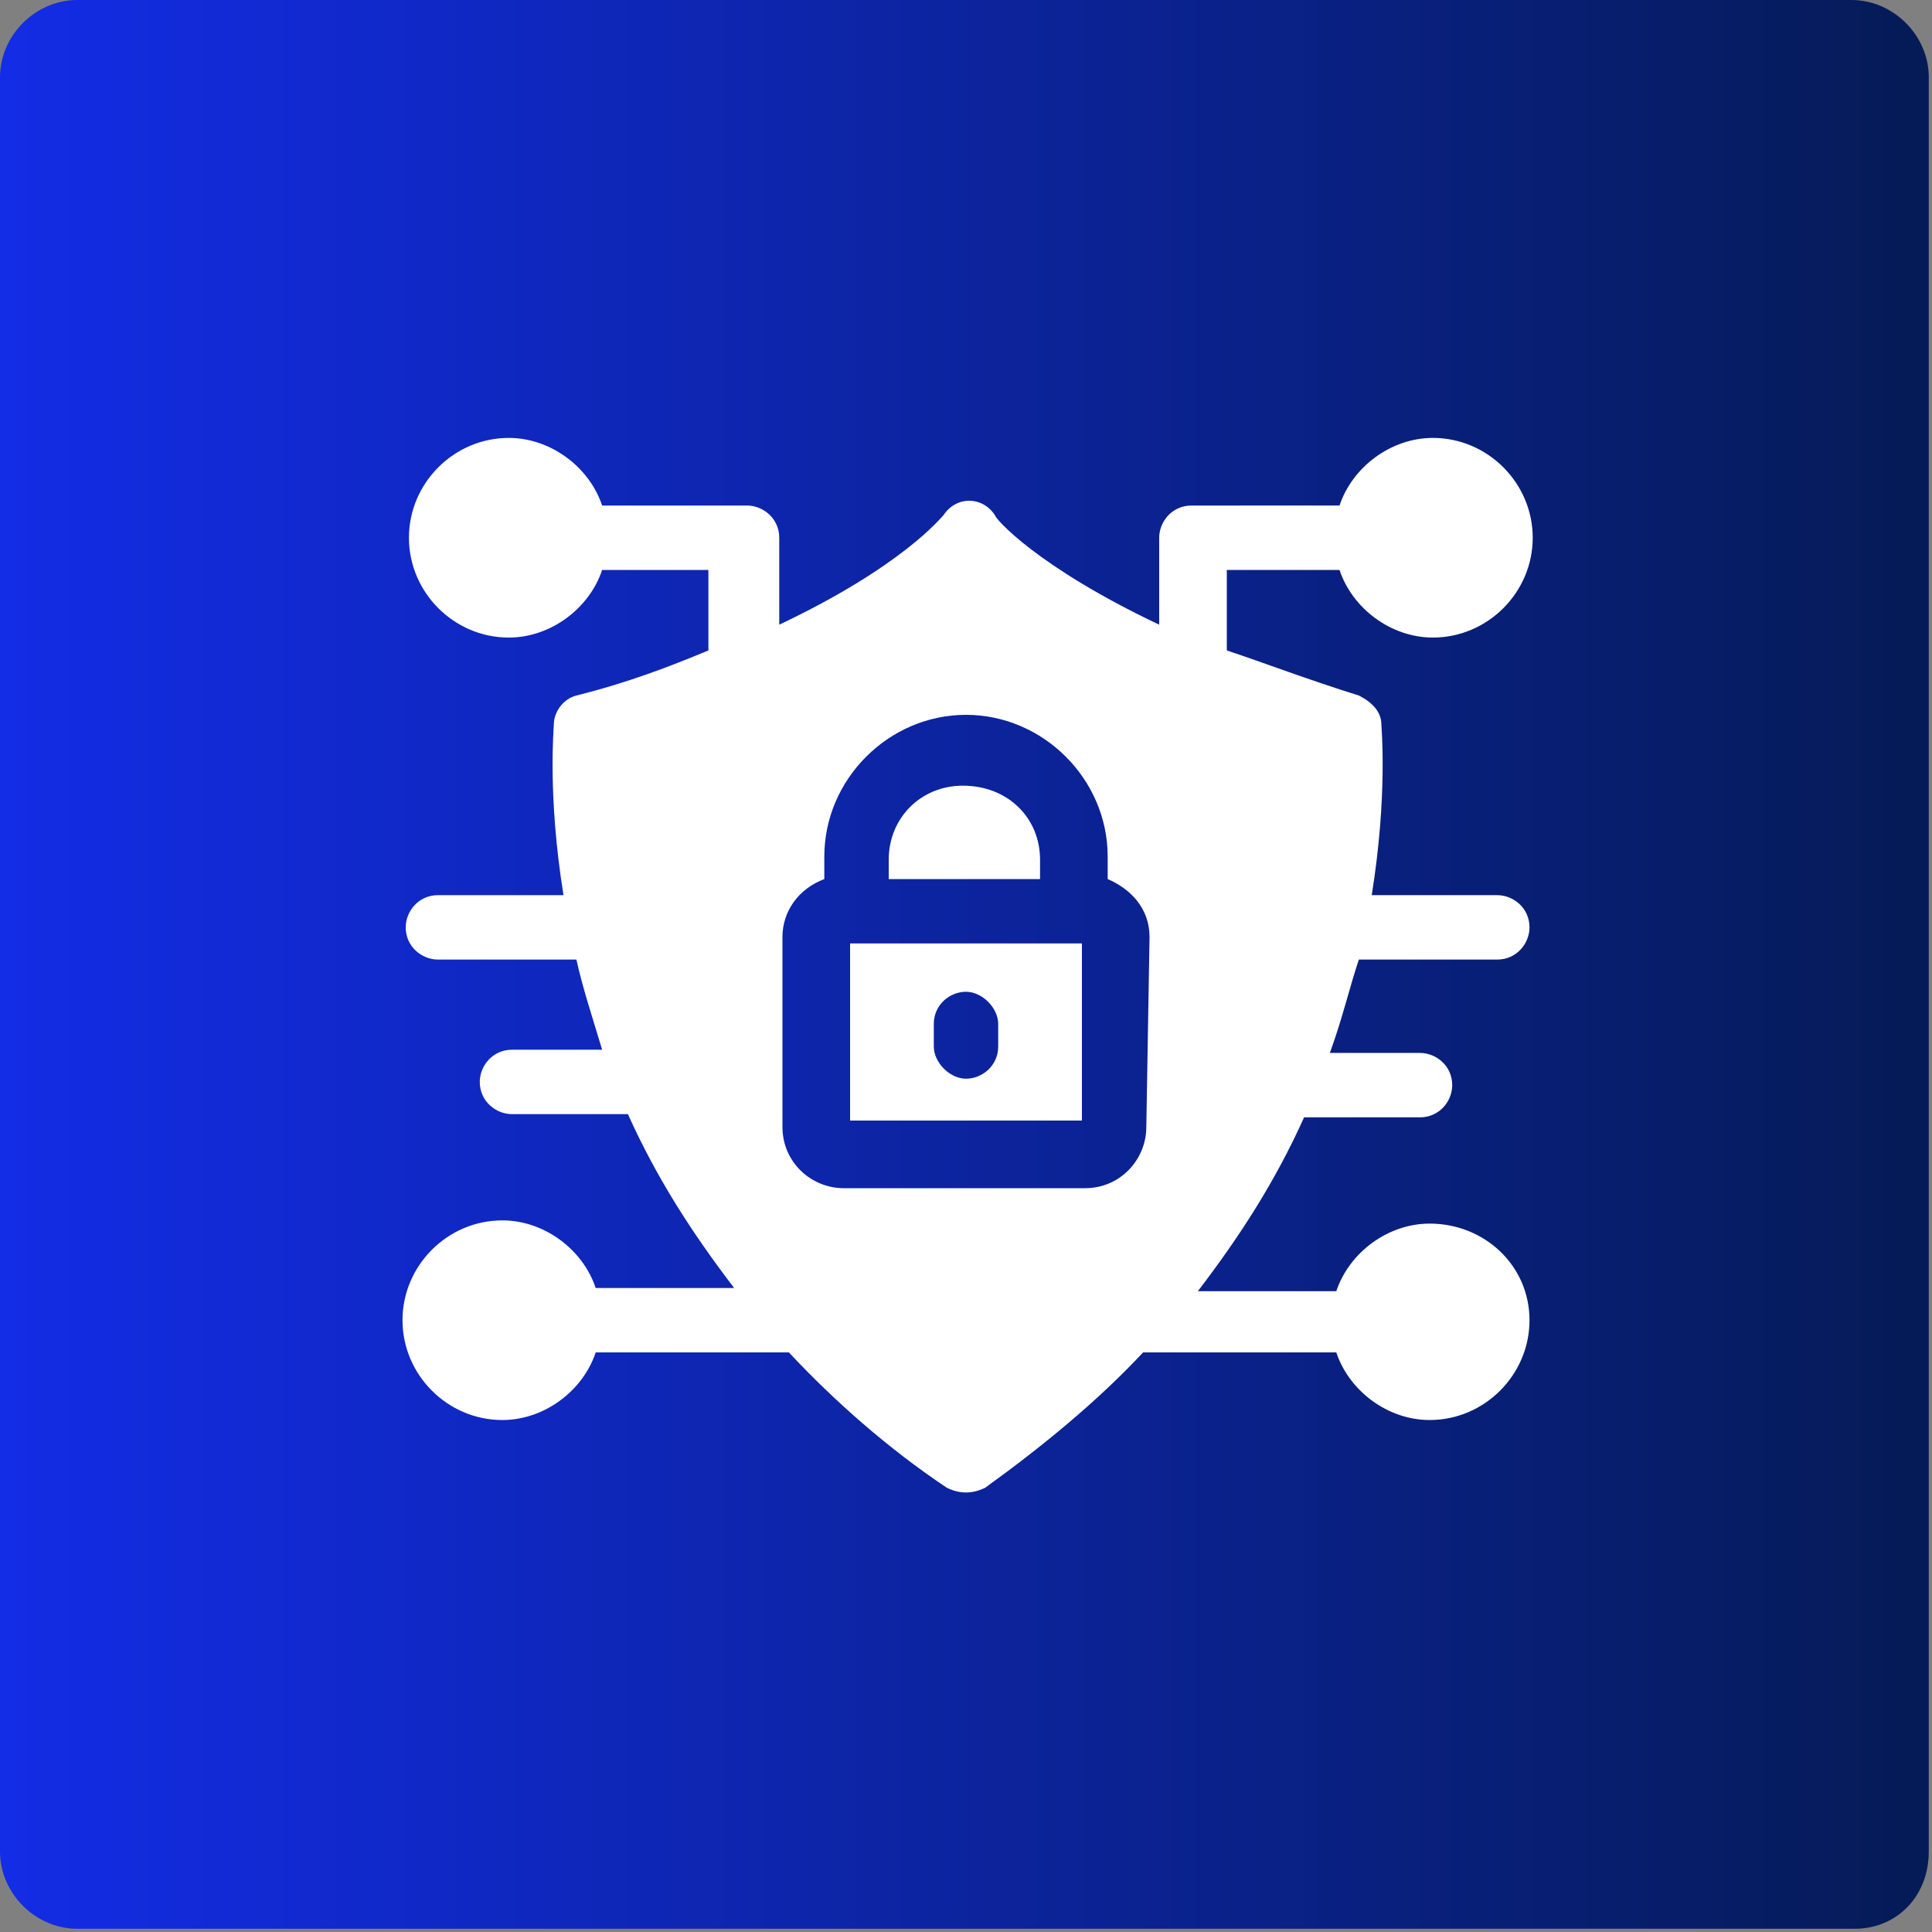
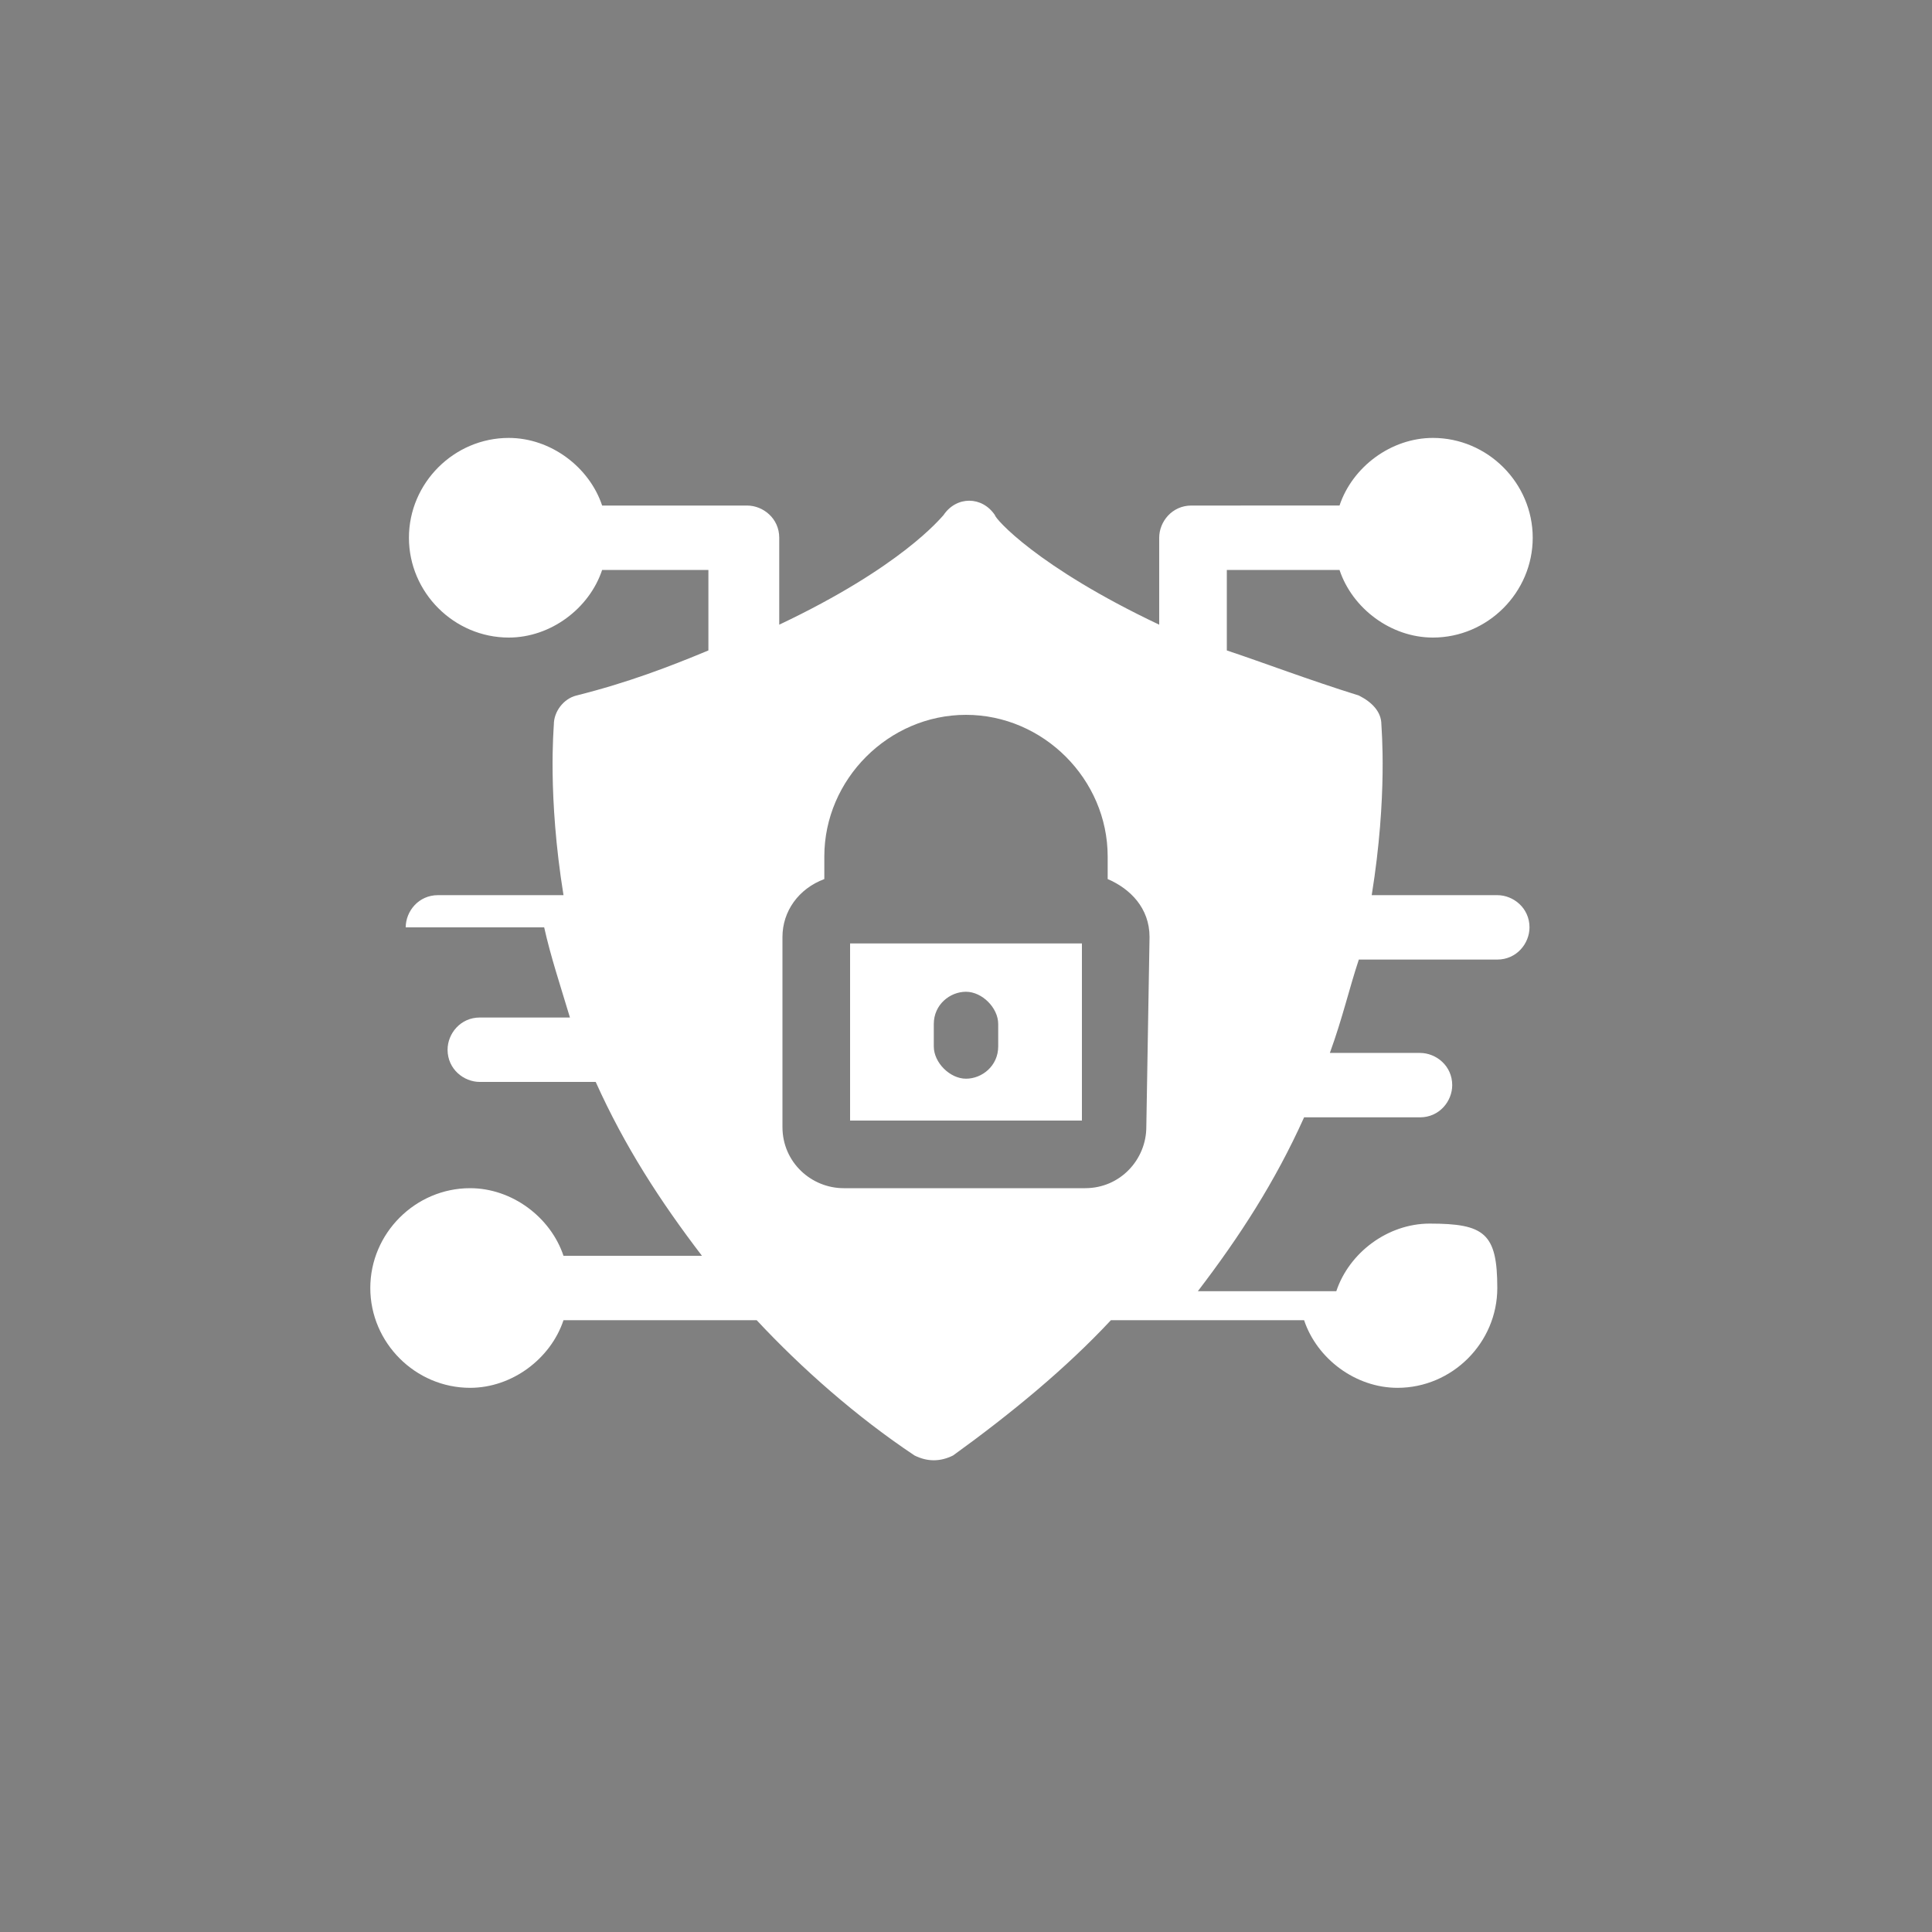
<svg xmlns="http://www.w3.org/2000/svg" version="1.1" id="Capa_1" x="0px" y="0px" width="60px" height="60px" viewBox="0 0 60 60" style="enable-background:new 0 0 60 60;" xml:space="preserve">
  <rect x="0" y="0" width="60" height="60" fill="#808080" stroke="none" />
  <style type="text/css">
	.st0{fill:url(#SVGID_1_);}
	.st1{fill:#FFFFFF;}
</style>
  <linearGradient id="SVGID_1_" gradientUnits="userSpaceOnUse" x1="5.172414e-02" y1="30" x2="59.948" y2="30">
    <stop offset="2.793296e-03" style="stop-color:#132CE5" />
    <stop offset="1" style="stop-color:#051B56" />
  </linearGradient>
-   <path class="st0" d="M57.6,59.9H2.4c-1.3,0-2.4-1.1-2.4-2.4V2.4c0-1.3,1.1-2.4,2.4-2.4h55.1c1.3,0,2.4,1.1,2.4,2.4v55.1  C59.9,58.9,58.9,59.9,57.6,59.9z" />
  <g>
-     <path class="st1" d="M42.2,29.8h4.3c0.6,0,1-0.5,1-1c0-0.6-0.5-1-1-1h-3.9c0.5-3.1,0.3-5.2,0.3-5.3c0-0.4-0.3-0.7-0.7-0.9   c-1.6-0.5-2.9-1-4.1-1.4v-2.5h3.5c0.4,1.2,1.6,2.1,2.9,2.1c1.7,0,3.1-1.4,3.1-3.1c0-1.7-1.4-3.1-3.1-3.1c-1.3,0-2.5,0.9-2.9,2.1H37   c-0.6,0-1,0.5-1,1v2.7c-3.8-1.8-5.1-3.3-5.1-3.4c-0.4-0.6-1.2-0.6-1.6,0c-0.1,0.1-1.3,1.6-5.1,3.4v-2.7c0-0.6-0.5-1-1-1h-4.5   c-0.4-1.2-1.6-2.1-2.9-2.1c-1.7,0-3.1,1.4-3.1,3.1c0,1.7,1.4,3.1,3.1,3.1c1.3,0,2.5-0.9,2.9-2.1H22v2.5c-1.2,0.5-2.5,1-4.1,1.4   c-0.4,0.1-0.7,0.5-0.7,0.9c0,0.1-0.2,2.2,0.3,5.3h-3.9c-0.6,0-1,0.5-1,1c0,0.6,0.5,1,1,1h4.3c0.2,0.9,0.5,1.8,0.8,2.8h-2.8   c-0.6,0-1,0.5-1,1c0,0.6,0.5,1,1,1h3.6c0.9,2,2,3.7,3.3,5.4h-4.3c-0.4-1.2-1.6-2.1-2.9-2.1c-1.7,0-3.1,1.4-3.1,3.1s1.4,3.1,3.1,3.1   c1.3,0,2.5-0.9,2.9-2.1h6c1.4,1.5,3.1,3,4.9,4.2c0.4,0.2,0.8,0.2,1.2,0c1.8-1.3,3.5-2.7,4.9-4.2h6c0.4,1.2,1.6,2.1,2.9,2.1   c1.7,0,3.1-1.4,3.1-3.1S46.1,38,44.4,38c-1.3,0-2.5,0.9-2.9,2.1h-4.3c1.3-1.7,2.4-3.4,3.3-5.4h3.6c0.6,0,1-0.5,1-1c0-0.6-0.5-1-1-1   h-2.8C41.7,31.6,41.9,30.7,42.2,29.8L42.2,29.8z M35.6,35c0,1-0.8,1.9-1.9,1.9h-7.5c-1,0-1.9-0.8-1.9-1.9v-5.9   c0-0.8,0.5-1.5,1.3-1.8v-0.7c0-2.4,2-4.4,4.4-4.4s4.4,2,4.4,4.4v0.7c0.7,0.3,1.3,0.9,1.3,1.8L35.6,35z" />
+     <path class="st1" d="M42.2,29.8h4.3c0.6,0,1-0.5,1-1c0-0.6-0.5-1-1-1h-3.9c0.5-3.1,0.3-5.2,0.3-5.3c0-0.4-0.3-0.7-0.7-0.9   c-1.6-0.5-2.9-1-4.1-1.4v-2.5h3.5c0.4,1.2,1.6,2.1,2.9,2.1c1.7,0,3.1-1.4,3.1-3.1c0-1.7-1.4-3.1-3.1-3.1c-1.3,0-2.5,0.9-2.9,2.1H37   c-0.6,0-1,0.5-1,1v2.7c-3.8-1.8-5.1-3.3-5.1-3.4c-0.4-0.6-1.2-0.6-1.6,0c-0.1,0.1-1.3,1.6-5.1,3.4v-2.7c0-0.6-0.5-1-1-1h-4.5   c-0.4-1.2-1.6-2.1-2.9-2.1c-1.7,0-3.1,1.4-3.1,3.1c0,1.7,1.4,3.1,3.1,3.1c1.3,0,2.5-0.9,2.9-2.1H22v2.5c-1.2,0.5-2.5,1-4.1,1.4   c-0.4,0.1-0.7,0.5-0.7,0.9c0,0.1-0.2,2.2,0.3,5.3h-3.9c-0.6,0-1,0.5-1,1h4.3c0.2,0.9,0.5,1.8,0.8,2.8h-2.8   c-0.6,0-1,0.5-1,1c0,0.6,0.5,1,1,1h3.6c0.9,2,2,3.7,3.3,5.4h-4.3c-0.4-1.2-1.6-2.1-2.9-2.1c-1.7,0-3.1,1.4-3.1,3.1s1.4,3.1,3.1,3.1   c1.3,0,2.5-0.9,2.9-2.1h6c1.4,1.5,3.1,3,4.9,4.2c0.4,0.2,0.8,0.2,1.2,0c1.8-1.3,3.5-2.7,4.9-4.2h6c0.4,1.2,1.6,2.1,2.9,2.1   c1.7,0,3.1-1.4,3.1-3.1S46.1,38,44.4,38c-1.3,0-2.5,0.9-2.9,2.1h-4.3c1.3-1.7,2.4-3.4,3.3-5.4h3.6c0.6,0,1-0.5,1-1c0-0.6-0.5-1-1-1   h-2.8C41.7,31.6,41.9,30.7,42.2,29.8L42.2,29.8z M35.6,35c0,1-0.8,1.9-1.9,1.9h-7.5c-1,0-1.9-0.8-1.9-1.9v-5.9   c0-0.8,0.5-1.5,1.3-1.8v-0.7c0-2.4,2-4.4,4.4-4.4s4.4,2,4.4,4.4v0.7c0.7,0.3,1.3,0.9,1.3,1.8L35.6,35z" />
    <path class="st1" d="M26.4,29.3v5.5h7.2v-5.5L26.4,29.3z M31,32.5c0,0.6-0.5,1-1,1s-1-0.5-1-1v-0.7c0-0.6,0.5-1,1-1s1,0.5,1,1V32.5   z" />
-     <path class="st1" d="M32.3,26.7v0.6h-4.7v-0.6c0-1.3,1-2.3,2.3-2.3C31.3,24.4,32.3,25.4,32.3,26.7z" />
  </g>
</svg>